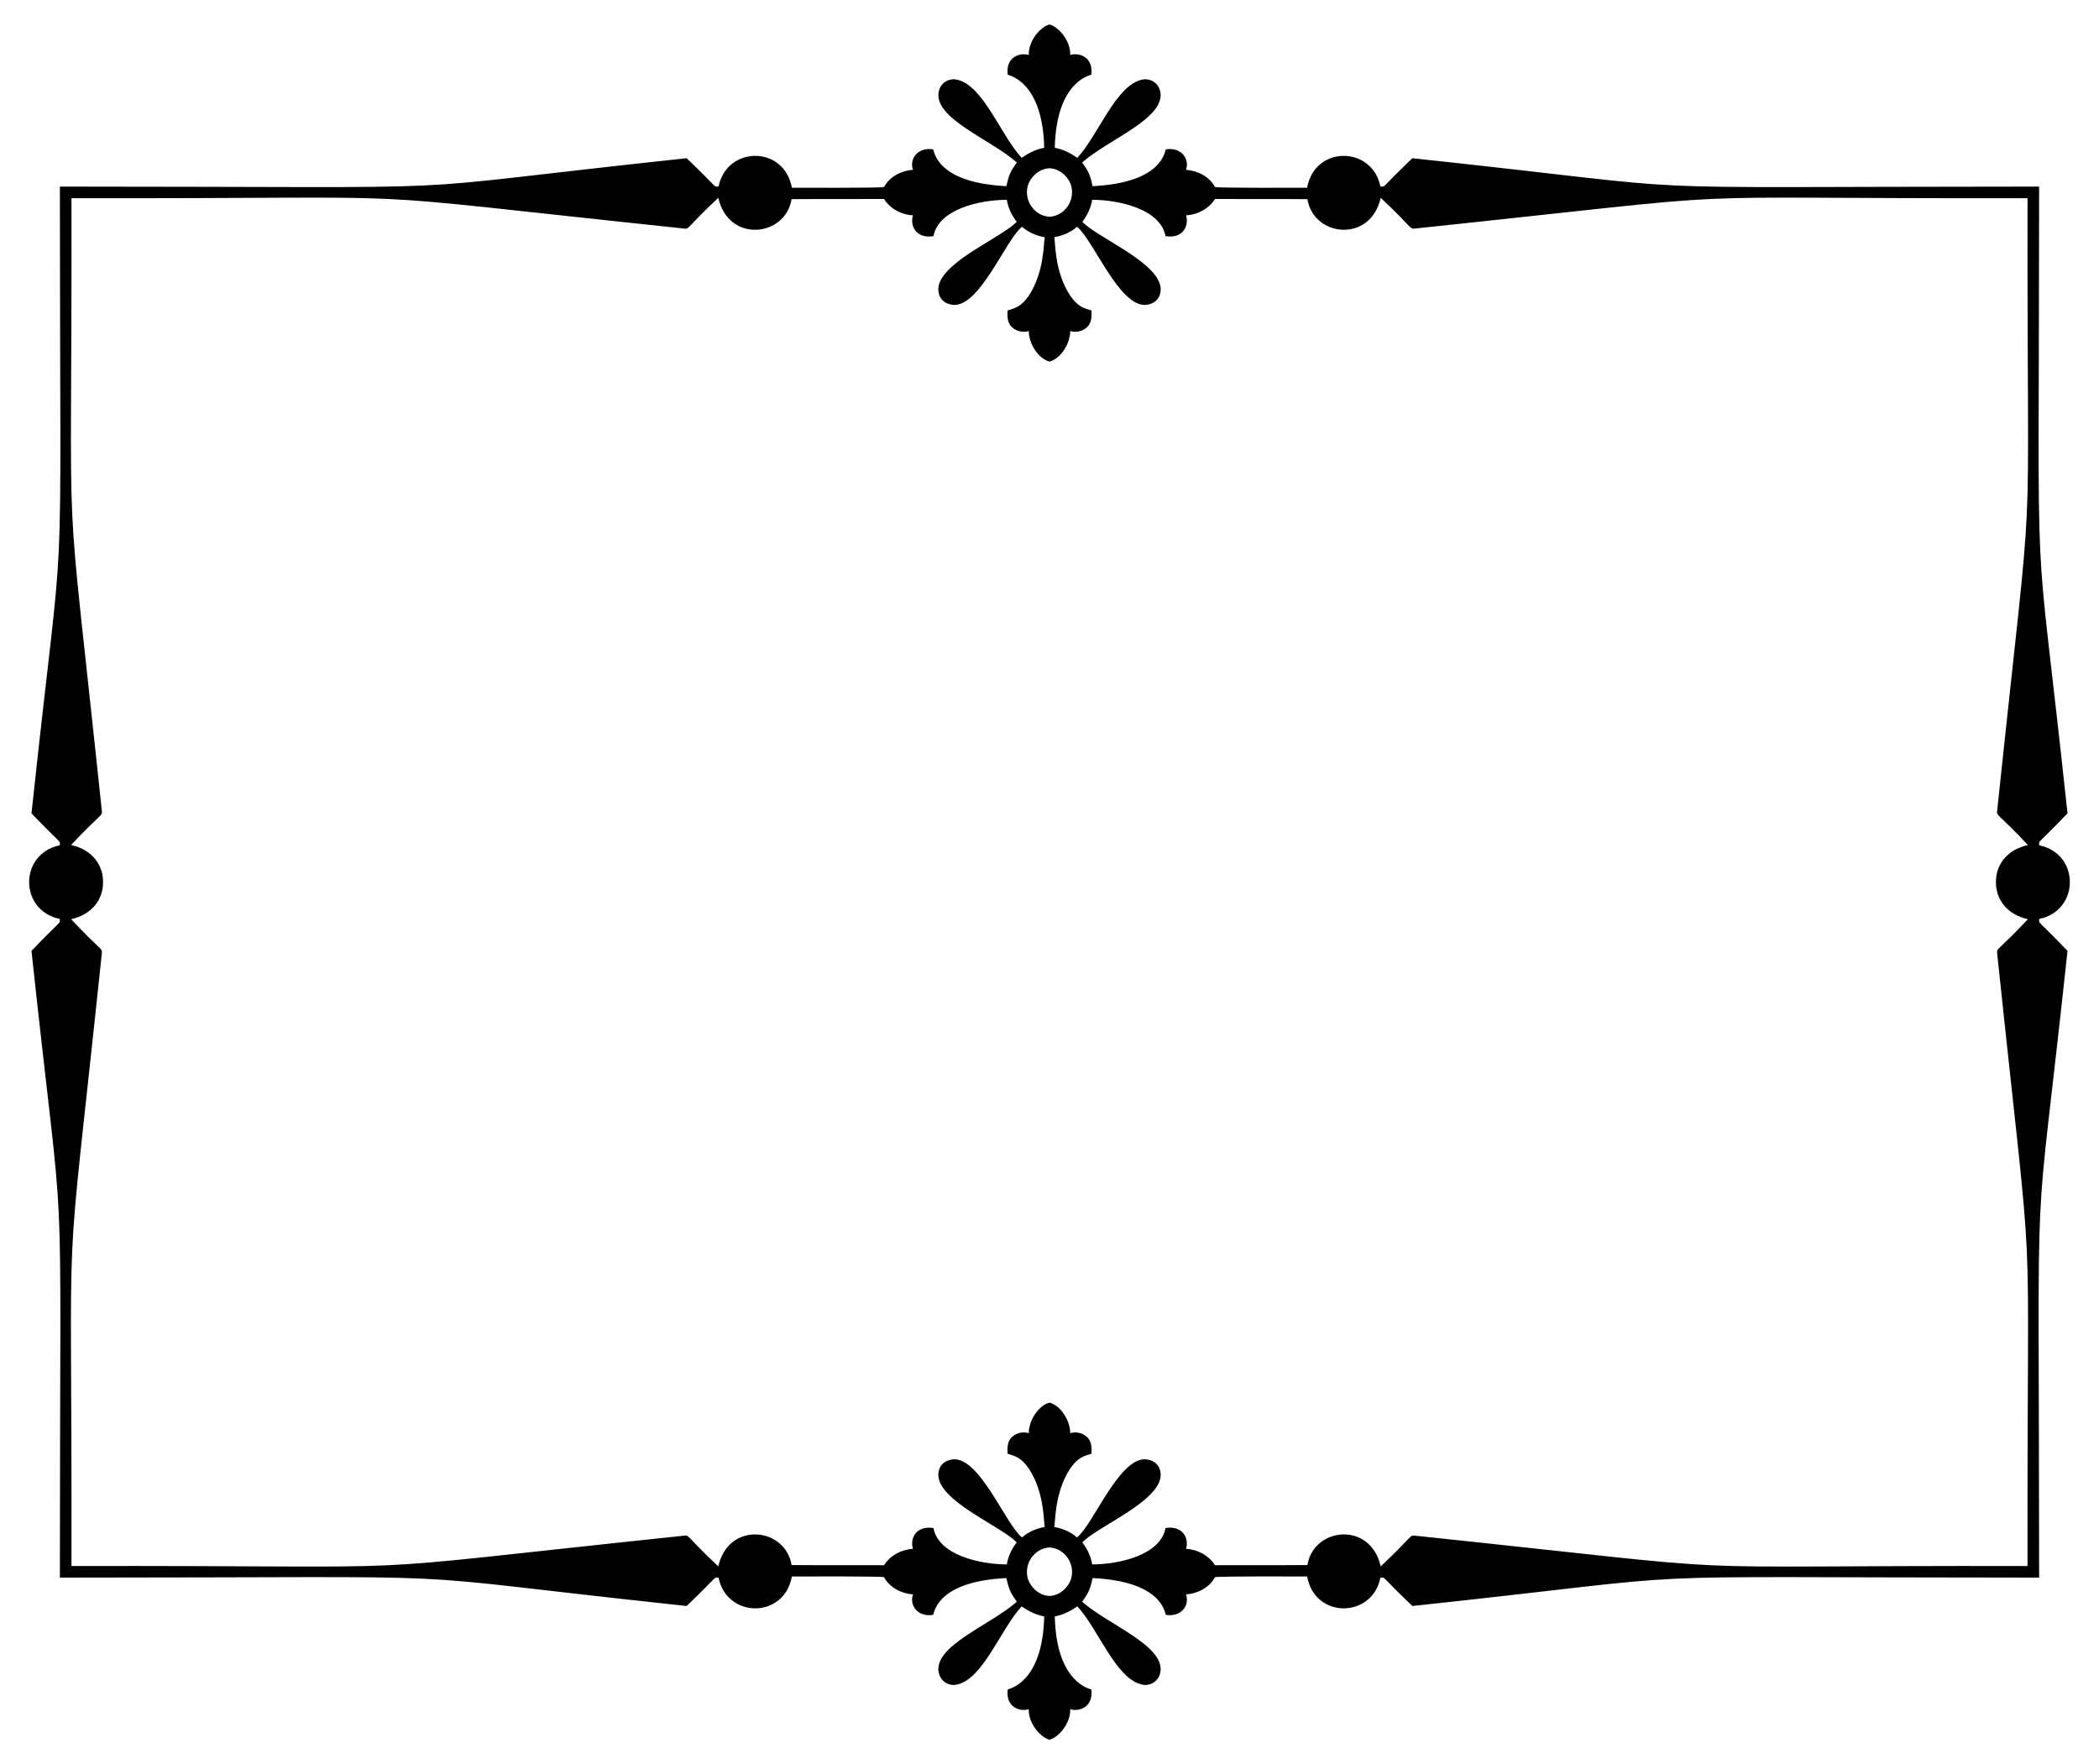
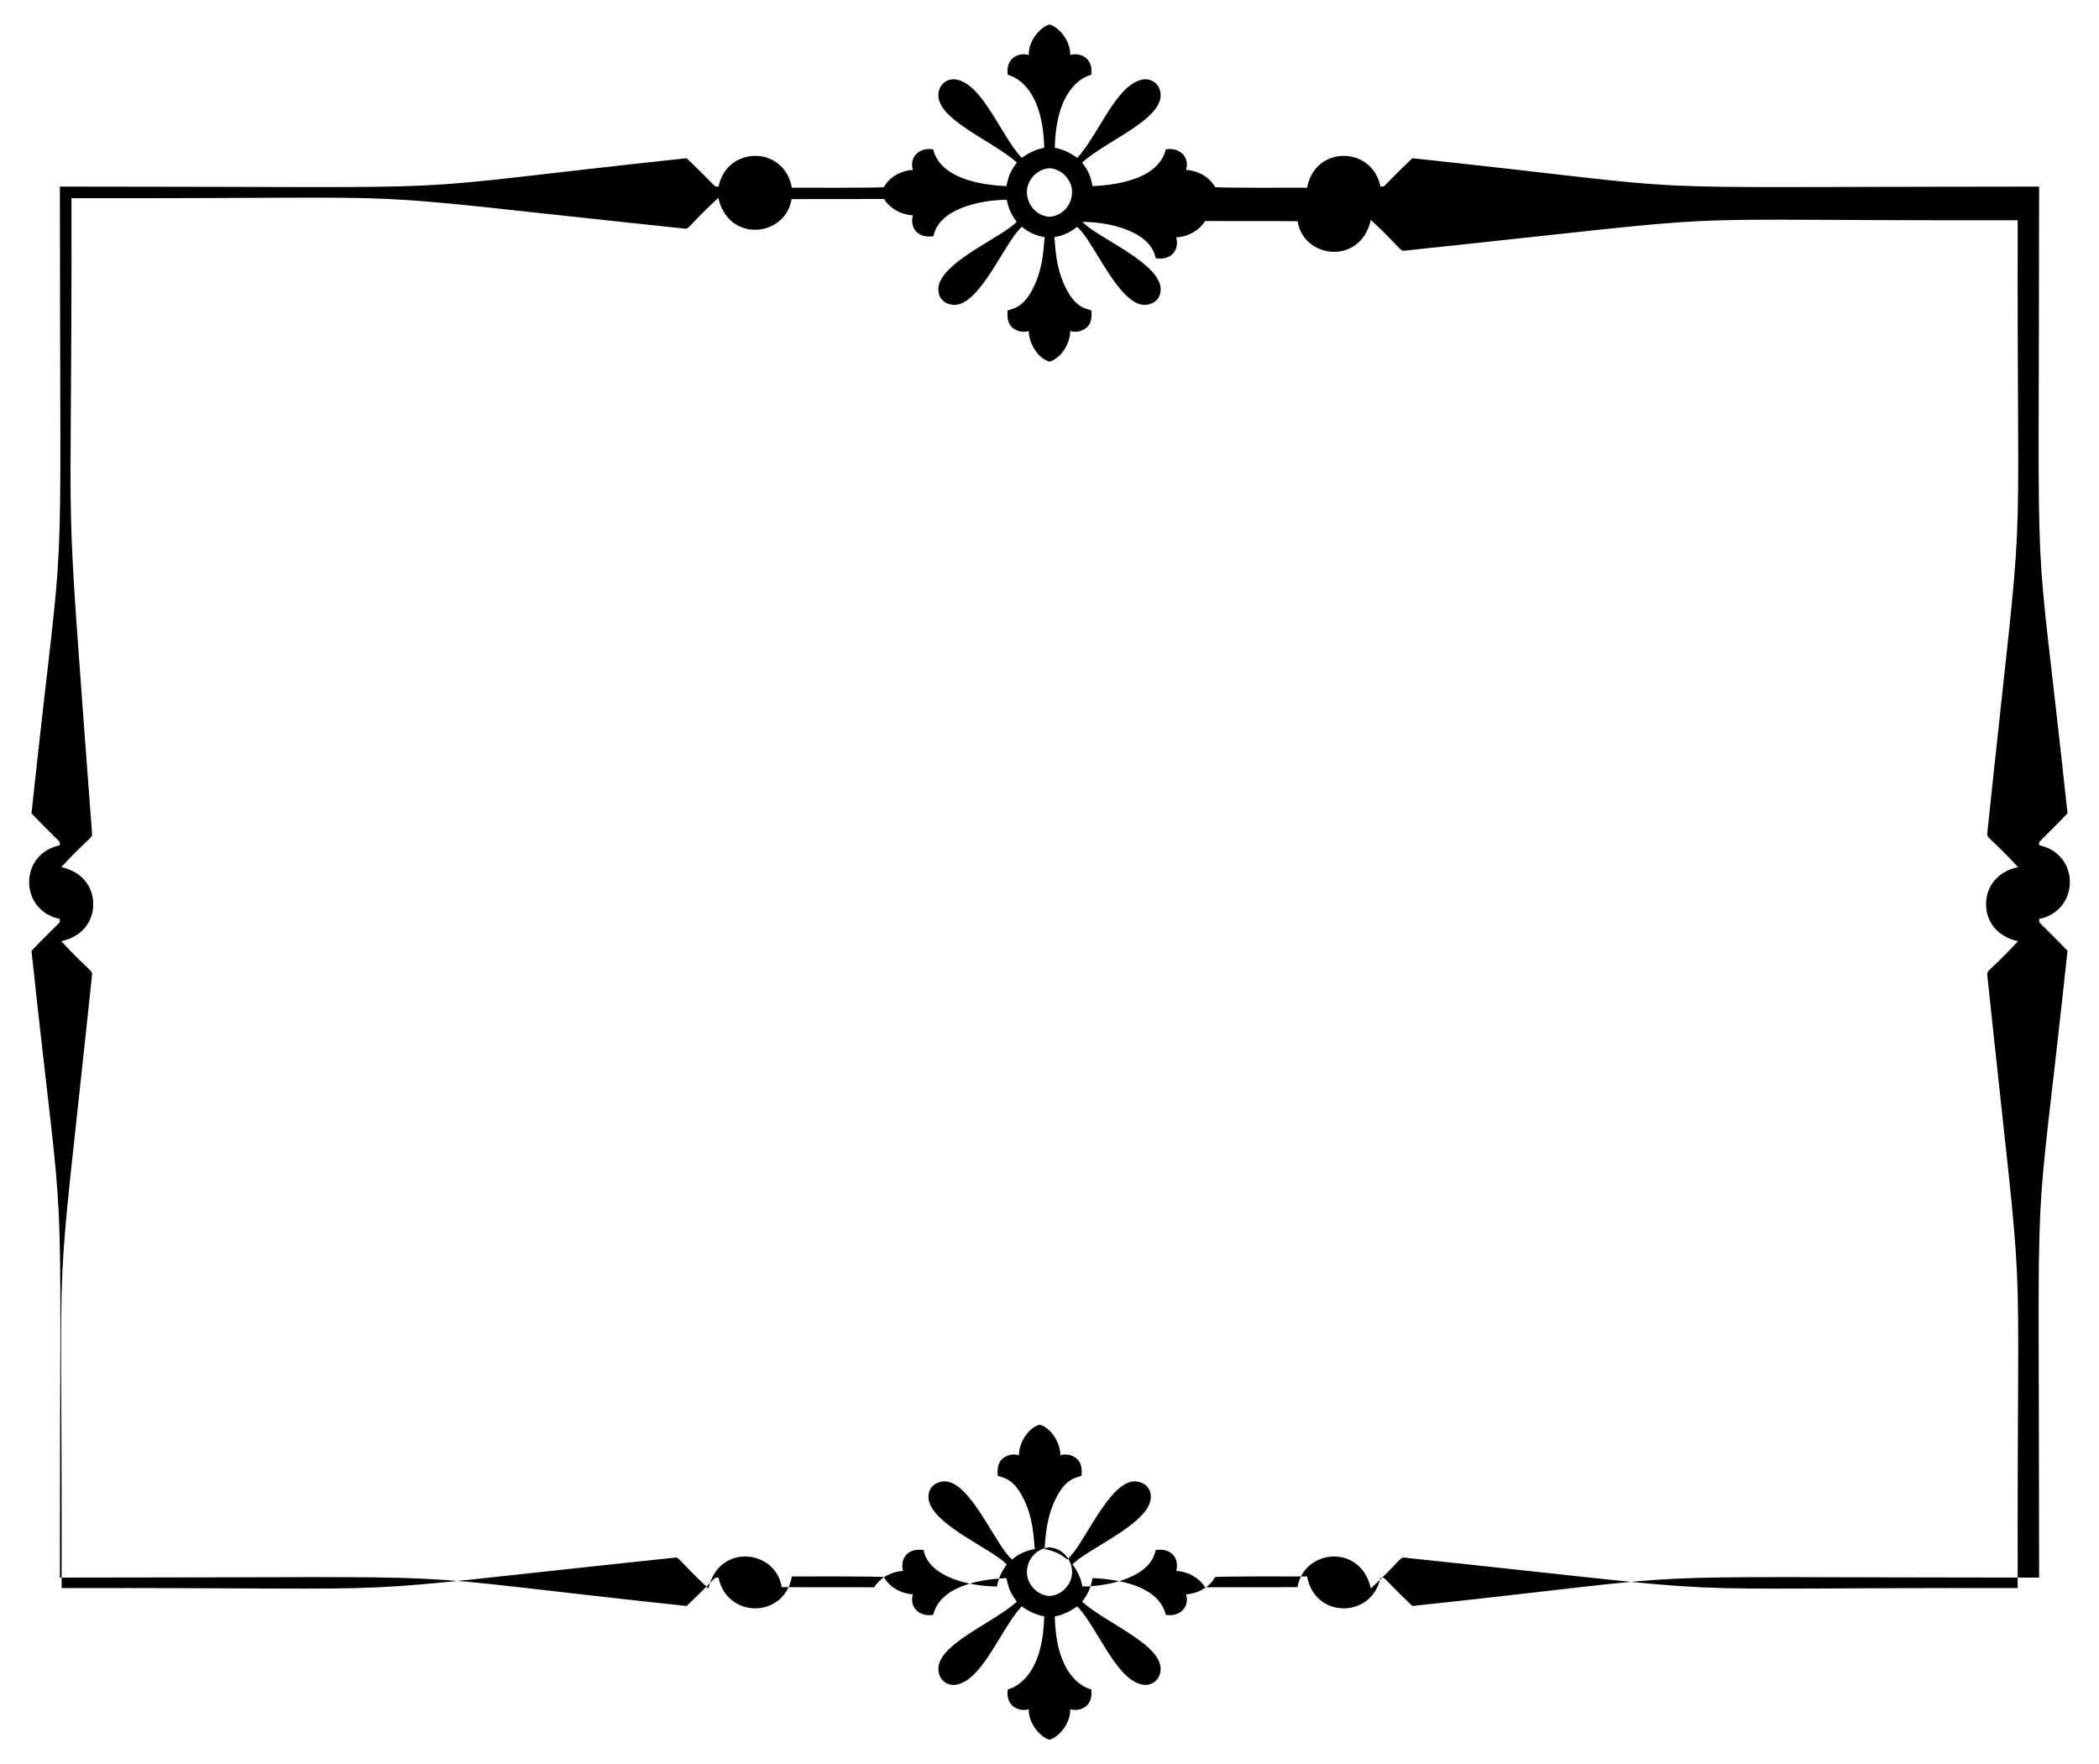
<svg xmlns="http://www.w3.org/2000/svg" version="1.1" id="Layer_1" x="0px" y="0px" viewBox="0 0 1958 1645.7" enable-background="new 0 0 1958 1645.7" xml:space="preserve">
-   <path d="M979,156.931c6.505,0.378,13.011,3.648,17.681,10.768c6.346,9.615,3.622,24.146-7.304,31.118  c-3.05,2.028-6.657,3.171-10.378,3.425c-3.72-0.254-7.328-1.397-10.378-3.425c-10.926-6.972-13.65-21.504-7.304-31.118  C965.989,160.579,972.495,157.308,979,156.931z M979,1488.769c-6.505-0.378-13.011-3.648-17.681-10.768  c-6.346-9.615-3.622-24.146,7.304-31.118c3.05-2.028,6.657-3.171,10.378-3.425c3.72,0.254,7.328,1.397,10.378,3.425  c10.926,6.972,13.65,21.504,7.304,31.118C992.011,1485.121,985.505,1488.392,979,1488.769z M979,337.304  c10.56-2.801,19.389-16.882,19.326-28.504c5.934,1.872,12.877-0.073,16.869-4.848c3.236-4.035,3.17-9.438,2.946-14.327  c-7.453-2.269-12.627-3.504-19.89-13.884c-14.565-22.425-13.612-48.385-14.795-54.434c7.713-1.411,15.285-4.457,21.163-9.758  c15.126,11.78,38.929,73.979,63.845,72.901c14.564-1.437,15.385-13.721,13.488-19.501c-7.365-22.981-58.48-43.637-72.34-58.005  c4.571-6.054,8.032-13.022,9.189-20.575c25.496,0.108,63.718,8.767,68.439,33.935c15.103,2.428,22.171-8.232,19.194-19.447  c12.302-0.626,22.49-7.711,26.86-15.228c28.766,0.153,57.53-0.101,86.297,0.157c5.684,35.343,58.926,41.162,68.351-1.258  c29.569,27.65,26.854,29.337,31.718,28.693c347.897-36.622,200.651-27.676,571.669-28.344  c-0.668,371.018,8.277,223.772-28.344,571.669c-0.644,4.864,1.042,2.149,28.693,31.718c-20.749,4.61-29.957,19.704-29.813,34.588  c-0.144,14.884,9.064,29.977,29.813,34.588c-27.651,29.569-29.337,26.854-28.693,31.718  c36.622,347.897,27.676,200.651,28.344,571.669c-371.018-0.668-223.772,8.277-571.669-28.344  c-4.864-0.644-2.149,1.043-31.718,28.693c-9.425-42.419-62.667-36.6-68.351-1.258c-28.766,0.257-57.531,0.004-86.297,0.157  c-4.37-7.516-14.557-14.601-26.86-15.228c2.977-11.214-4.091-21.874-19.194-19.447c-4.721,25.168-42.943,33.827-68.439,33.935  c-1.157-7.553-4.617-14.52-9.189-20.575c13.86-14.368,64.975-35.024,72.34-58.005c1.896-5.781,1.076-18.064-13.488-19.501  c-24.916-1.078-48.719,61.121-63.845,72.901c-5.879-5.301-13.451-8.348-21.163-9.759c1.183-6.049,0.23-32.009,14.795-54.434  c7.262-10.38,12.436-11.615,19.89-13.884c0.225-4.889,0.29-10.291-2.946-14.327c-3.992-4.775-10.935-6.72-16.869-4.848  c0.063-11.623-8.766-25.704-19.326-28.504c-10.56,2.801-19.389,16.881-19.326,28.504c-5.934-1.872-12.877,0.073-16.869,4.848  c-3.236,4.035-3.17,9.438-2.946,14.327c7.453,2.269,12.627,3.504,19.89,13.884c14.565,22.425,13.612,48.385,14.795,54.434  c-7.713,1.411-15.285,4.457-21.163,9.759c-15.126-11.78-38.929-73.979-63.845-72.901c-14.564,1.437-15.385,13.721-13.488,19.501  c7.365,22.981,58.48,43.637,72.34,58.005c-4.571,6.055-8.032,13.022-9.189,20.575c-25.496-0.108-63.718-8.767-68.439-33.935  c-15.103-2.428-22.171,8.232-19.194,19.447c-12.302,0.626-22.49,7.711-26.86,15.228c-28.766-0.153-57.53,0.1-86.297-0.157  c-5.684-35.343-58.926-41.162-68.351,1.258c-29.569-27.65-26.854-29.337-31.718-28.693  c-347.897,36.622-200.651,27.676-571.669,28.344c0.668-371.018-8.277-223.772,28.344-571.669c0.644-4.864-1.042-2.149-28.693-31.718  c20.749-4.61,29.957-19.704,29.813-34.588c0.144-14.884-9.064-29.977-29.813-34.588c27.65-29.569,29.337-26.854,28.693-31.718  C58.394,408.648,67.34,555.894,66.671,184.875c371.018,0.668,223.772-8.277,571.669,28.344c4.864,0.644,2.149-1.042,31.718-28.693  c9.425,42.419,62.667,36.6,68.351,1.258c28.766-0.257,57.531-0.004,86.297-0.157c4.37,7.516,14.557,14.601,26.86,15.228  c-2.977,11.215,4.091,21.874,19.194,19.447c4.721-25.168,42.943-33.827,68.439-33.935c1.157,7.553,4.617,14.52,9.189,20.575  c-13.86,14.368-64.975,35.024-72.34,58.005c-1.897,5.781-1.076,18.064,13.488,19.501c24.916,1.078,48.719-61.121,63.845-72.901  c5.879,5.301,13.451,8.348,21.163,9.758c-1.183,6.049-0.23,32.009-14.795,54.434c-7.262,10.38-12.436,11.615-19.89,13.884  c-0.225,4.889-0.29,10.291,2.946,14.327c3.992,4.775,10.935,6.72,16.869,4.848C959.611,320.422,968.44,334.503,979,337.304z   M1930.814,822.85c0.047-15.222-9.614-30.499-28.628-34.34c0.228-5.45-3.421,1.399,26.435-29.785  c-32.504-303.896-26.534-155.628-26.484-584.657c-429.029,0.05-280.761,6.02-584.657-26.484  c-31.184,29.856-24.335,26.207-29.785,26.435c-7.689-38.059-61.19-38.643-68.369,1.081c-0.744,0.003-85.442,0.411-85.992-0.673  c-5.215-9.727-16.208-15.247-26.949-16.023c3.624-11.301-5.491-21.307-18.797-19.082c-1.24,1.192-2.327,31.159-68.415,34.323  c-2.606-13.29-5.761-15.993-9.691-22.091c23.808-21.241,77.201-40.831,72.958-65.615c-2.161-10.883-12.22-13.123-17.41-11.565  c-24.362,5.454-40.817,52.32-60.058,72.834c-6.361-4.383-13.373-7.97-21.041-9.347c1.422-62.403,33.299-67.584,34.042-68.144  c2.201-17.009-12.071-20.952-19.612-18.397C998.619,36.76,986.346,24.572,979,22.85c-7.346,1.722-19.619,13.91-19.362,28.471  c-7.541-2.556-21.813,1.388-19.612,18.397c0.743,0.56,32.62,5.741,34.042,68.144c-7.668,1.377-14.68,4.964-21.041,9.347  c-19.241-20.515-35.696-67.38-60.058-72.834c-5.19-1.558-15.249,0.681-17.41,11.565c-4.242,24.784,49.151,44.374,72.959,65.615  c-3.931,6.099-7.085,8.802-9.691,22.091c-66.088-3.164-67.174-33.132-68.415-34.323c-13.306-2.225-22.421,7.781-18.797,19.082  c-10.741,0.776-21.734,6.296-26.949,16.023c-0.551,1.084-85.249,0.676-85.992,0.673c-7.179-39.724-60.68-39.14-68.369-1.081  c-5.45-0.228,1.399,3.421-29.785-26.435c-303.896,32.504-155.629,26.534-584.657,26.484c0.05,429.029,6.02,280.761-26.484,584.657  c29.856,31.184,26.207,24.335,26.435,29.785c-19.015,3.842-28.675,19.118-28.628,34.34c-0.047,15.222,9.614,30.499,28.628,34.34  c-0.228,5.45,3.421-1.399-26.435,29.785c32.504,303.896,26.534,155.628,26.484,584.657c429.029-0.05,280.761-6.02,584.657,26.484  c31.184-29.856,24.335-26.207,29.785-26.435c7.689,38.059,61.19,38.643,68.369-1.081c0.744-0.004,85.442-0.411,85.992,0.673  c5.215,9.727,16.208,15.247,26.949,16.023c-3.624,11.301,5.491,21.307,18.797,19.082c1.24-1.192,2.327-31.159,68.415-34.323  c2.606,13.29,5.761,15.993,9.691,22.091c-23.808,21.241-77.201,40.831-72.959,65.615c2.161,10.884,12.22,13.123,17.41,11.565  c24.362-5.454,40.817-52.319,60.058-72.834c6.361,4.383,13.373,7.97,21.041,9.347c-1.422,62.403-33.299,67.584-34.042,68.144  c-2.201,17.009,12.071,20.952,19.612,18.397c-0.257,14.561,12.016,26.749,19.362,28.471c7.346-1.722,19.619-13.91,19.362-28.471  c7.541,2.556,21.813-1.388,19.612-18.397c-0.743-0.56-32.62-5.741-34.042-68.144c7.668-1.377,14.68-4.964,21.041-9.347  c19.241,20.515,35.696,67.38,60.058,72.834c5.19,1.558,15.249-0.681,17.41-11.565c4.242-24.784-49.151-44.374-72.958-65.615  c3.931-6.099,7.085-8.802,9.691-22.091c66.088,3.164,67.174,33.132,68.415,34.323c13.306,2.225,22.421-7.781,18.797-19.082  c10.741-0.776,21.734-6.296,26.949-16.023c0.551-1.084,85.249-0.677,85.992-0.673c7.179,39.724,60.68,39.14,68.369,1.081  c5.45,0.228-1.399-3.421,29.785,26.435c303.896-32.504,155.628-26.534,584.657-26.484c-0.05-429.029-6.02-280.761,26.484-584.657  c-29.856-31.184-26.207-24.335-26.435-29.785C1921.2,853.349,1930.861,838.072,1930.814,822.85z" />
+   <path d="M979,156.931c6.505,0.378,13.011,3.648,17.681,10.768c6.346,9.615,3.622,24.146-7.304,31.118  c-3.05,2.028-6.657,3.171-10.378,3.425c-3.72-0.254-7.328-1.397-10.378-3.425c-10.926-6.972-13.65-21.504-7.304-31.118  C965.989,160.579,972.495,157.308,979,156.931z M979,1488.769c-6.505-0.378-13.011-3.648-17.681-10.768  c-6.346-9.615-3.622-24.146,7.304-31.118c3.05-2.028,6.657-3.171,10.378-3.425c3.72,0.254,7.328,1.397,10.378,3.425  c10.926,6.972,13.65,21.504,7.304,31.118C992.011,1485.121,985.505,1488.392,979,1488.769z M979,337.304  c10.56-2.801,19.389-16.882,19.326-28.504c5.934,1.872,12.877-0.073,16.869-4.848c3.236-4.035,3.17-9.438,2.946-14.327  c-7.453-2.269-12.627-3.504-19.89-13.884c-14.565-22.425-13.612-48.385-14.795-54.434c7.713-1.411,15.285-4.457,21.163-9.758  c15.126,11.78,38.929,73.979,63.845,72.901c14.564-1.437,15.385-13.721,13.488-19.501c-7.365-22.981-58.48-43.637-72.34-58.005  c25.496,0.108,63.718,8.767,68.439,33.935c15.103,2.428,22.171-8.232,19.194-19.447  c12.302-0.626,22.49-7.711,26.86-15.228c28.766,0.153,57.53-0.101,86.297,0.157c5.684,35.343,58.926,41.162,68.351-1.258  c29.569,27.65,26.854,29.337,31.718,28.693c347.897-36.622,200.651-27.676,571.669-28.344  c-0.668,371.018,8.277,223.772-28.344,571.669c-0.644,4.864,1.042,2.149,28.693,31.718c-20.749,4.61-29.957,19.704-29.813,34.588  c-0.144,14.884,9.064,29.977,29.813,34.588c-27.651,29.569-29.337,26.854-28.693,31.718  c36.622,347.897,27.676,200.651,28.344,571.669c-371.018-0.668-223.772,8.277-571.669-28.344  c-4.864-0.644-2.149,1.043-31.718,28.693c-9.425-42.419-62.667-36.6-68.351-1.258c-28.766,0.257-57.531,0.004-86.297,0.157  c-4.37-7.516-14.557-14.601-26.86-15.228c2.977-11.214-4.091-21.874-19.194-19.447c-4.721,25.168-42.943,33.827-68.439,33.935  c-1.157-7.553-4.617-14.52-9.189-20.575c13.86-14.368,64.975-35.024,72.34-58.005c1.896-5.781,1.076-18.064-13.488-19.501  c-24.916-1.078-48.719,61.121-63.845,72.901c-5.879-5.301-13.451-8.348-21.163-9.759c1.183-6.049,0.23-32.009,14.795-54.434  c7.262-10.38,12.436-11.615,19.89-13.884c0.225-4.889,0.29-10.291-2.946-14.327c-3.992-4.775-10.935-6.72-16.869-4.848  c0.063-11.623-8.766-25.704-19.326-28.504c-10.56,2.801-19.389,16.881-19.326,28.504c-5.934-1.872-12.877,0.073-16.869,4.848  c-3.236,4.035-3.17,9.438-2.946,14.327c7.453,2.269,12.627,3.504,19.89,13.884c14.565,22.425,13.612,48.385,14.795,54.434  c-7.713,1.411-15.285,4.457-21.163,9.759c-15.126-11.78-38.929-73.979-63.845-72.901c-14.564,1.437-15.385,13.721-13.488,19.501  c7.365,22.981,58.48,43.637,72.34,58.005c-4.571,6.055-8.032,13.022-9.189,20.575c-25.496-0.108-63.718-8.767-68.439-33.935  c-15.103-2.428-22.171,8.232-19.194,19.447c-12.302,0.626-22.49,7.711-26.86,15.228c-28.766-0.153-57.53,0.1-86.297-0.157  c-5.684-35.343-58.926-41.162-68.351,1.258c-29.569-27.65-26.854-29.337-31.718-28.693  c-347.897,36.622-200.651,27.676-571.669,28.344c0.668-371.018-8.277-223.772,28.344-571.669c0.644-4.864-1.042-2.149-28.693-31.718  c20.749-4.61,29.957-19.704,29.813-34.588c0.144-14.884-9.064-29.977-29.813-34.588c27.65-29.569,29.337-26.854,28.693-31.718  C58.394,408.648,67.34,555.894,66.671,184.875c371.018,0.668,223.772-8.277,571.669,28.344c4.864,0.644,2.149-1.042,31.718-28.693  c9.425,42.419,62.667,36.6,68.351,1.258c28.766-0.257,57.531-0.004,86.297-0.157c4.37,7.516,14.557,14.601,26.86,15.228  c-2.977,11.215,4.091,21.874,19.194,19.447c4.721-25.168,42.943-33.827,68.439-33.935c1.157,7.553,4.617,14.52,9.189,20.575  c-13.86,14.368-64.975,35.024-72.34,58.005c-1.897,5.781-1.076,18.064,13.488,19.501c24.916,1.078,48.719-61.121,63.845-72.901  c5.879,5.301,13.451,8.348,21.163,9.758c-1.183,6.049-0.23,32.009-14.795,54.434c-7.262,10.38-12.436,11.615-19.89,13.884  c-0.225,4.889-0.29,10.291,2.946,14.327c3.992,4.775,10.935,6.72,16.869,4.848C959.611,320.422,968.44,334.503,979,337.304z   M1930.814,822.85c0.047-15.222-9.614-30.499-28.628-34.34c0.228-5.45-3.421,1.399,26.435-29.785  c-32.504-303.896-26.534-155.628-26.484-584.657c-429.029,0.05-280.761,6.02-584.657-26.484  c-31.184,29.856-24.335,26.207-29.785,26.435c-7.689-38.059-61.19-38.643-68.369,1.081c-0.744,0.003-85.442,0.411-85.992-0.673  c-5.215-9.727-16.208-15.247-26.949-16.023c3.624-11.301-5.491-21.307-18.797-19.082c-1.24,1.192-2.327,31.159-68.415,34.323  c-2.606-13.29-5.761-15.993-9.691-22.091c23.808-21.241,77.201-40.831,72.958-65.615c-2.161-10.883-12.22-13.123-17.41-11.565  c-24.362,5.454-40.817,52.32-60.058,72.834c-6.361-4.383-13.373-7.97-21.041-9.347c1.422-62.403,33.299-67.584,34.042-68.144  c2.201-17.009-12.071-20.952-19.612-18.397C998.619,36.76,986.346,24.572,979,22.85c-7.346,1.722-19.619,13.91-19.362,28.471  c-7.541-2.556-21.813,1.388-19.612,18.397c0.743,0.56,32.62,5.741,34.042,68.144c-7.668,1.377-14.68,4.964-21.041,9.347  c-19.241-20.515-35.696-67.38-60.058-72.834c-5.19-1.558-15.249,0.681-17.41,11.565c-4.242,24.784,49.151,44.374,72.959,65.615  c-3.931,6.099-7.085,8.802-9.691,22.091c-66.088-3.164-67.174-33.132-68.415-34.323c-13.306-2.225-22.421,7.781-18.797,19.082  c-10.741,0.776-21.734,6.296-26.949,16.023c-0.551,1.084-85.249,0.676-85.992,0.673c-7.179-39.724-60.68-39.14-68.369-1.081  c-5.45-0.228,1.399,3.421-29.785-26.435c-303.896,32.504-155.629,26.534-584.657,26.484c0.05,429.029,6.02,280.761-26.484,584.657  c29.856,31.184,26.207,24.335,26.435,29.785c-19.015,3.842-28.675,19.118-28.628,34.34c-0.047,15.222,9.614,30.499,28.628,34.34  c-0.228,5.45,3.421-1.399-26.435,29.785c32.504,303.896,26.534,155.628,26.484,584.657c429.029-0.05,280.761-6.02,584.657,26.484  c31.184-29.856,24.335-26.207,29.785-26.435c7.689,38.059,61.19,38.643,68.369-1.081c0.744-0.004,85.442-0.411,85.992,0.673  c5.215,9.727,16.208,15.247,26.949,16.023c-3.624,11.301,5.491,21.307,18.797,19.082c1.24-1.192,2.327-31.159,68.415-34.323  c2.606,13.29,5.761,15.993,9.691,22.091c-23.808,21.241-77.201,40.831-72.959,65.615c2.161,10.884,12.22,13.123,17.41,11.565  c24.362-5.454,40.817-52.319,60.058-72.834c6.361,4.383,13.373,7.97,21.041,9.347c-1.422,62.403-33.299,67.584-34.042,68.144  c-2.201,17.009,12.071,20.952,19.612,18.397c-0.257,14.561,12.016,26.749,19.362,28.471c7.346-1.722,19.619-13.91,19.362-28.471  c7.541,2.556,21.813-1.388,19.612-18.397c-0.743-0.56-32.62-5.741-34.042-68.144c7.668-1.377,14.68-4.964,21.041-9.347  c19.241,20.515,35.696,67.38,60.058,72.834c5.19,1.558,15.249-0.681,17.41-11.565c4.242-24.784-49.151-44.374-72.958-65.615  c3.931-6.099,7.085-8.802,9.691-22.091c66.088,3.164,67.174,33.132,68.415,34.323c13.306,2.225,22.421-7.781,18.797-19.082  c10.741-0.776,21.734-6.296,26.949-16.023c0.551-1.084,85.249-0.677,85.992-0.673c7.179,39.724,60.68,39.14,68.369,1.081  c5.45,0.228-1.399-3.421,29.785,26.435c303.896-32.504,155.628-26.534,584.657-26.484c-0.05-429.029-6.02-280.761,26.484-584.657  c-29.856-31.184-26.207-24.335-26.435-29.785C1921.2,853.349,1930.861,838.072,1930.814,822.85z" />
</svg>